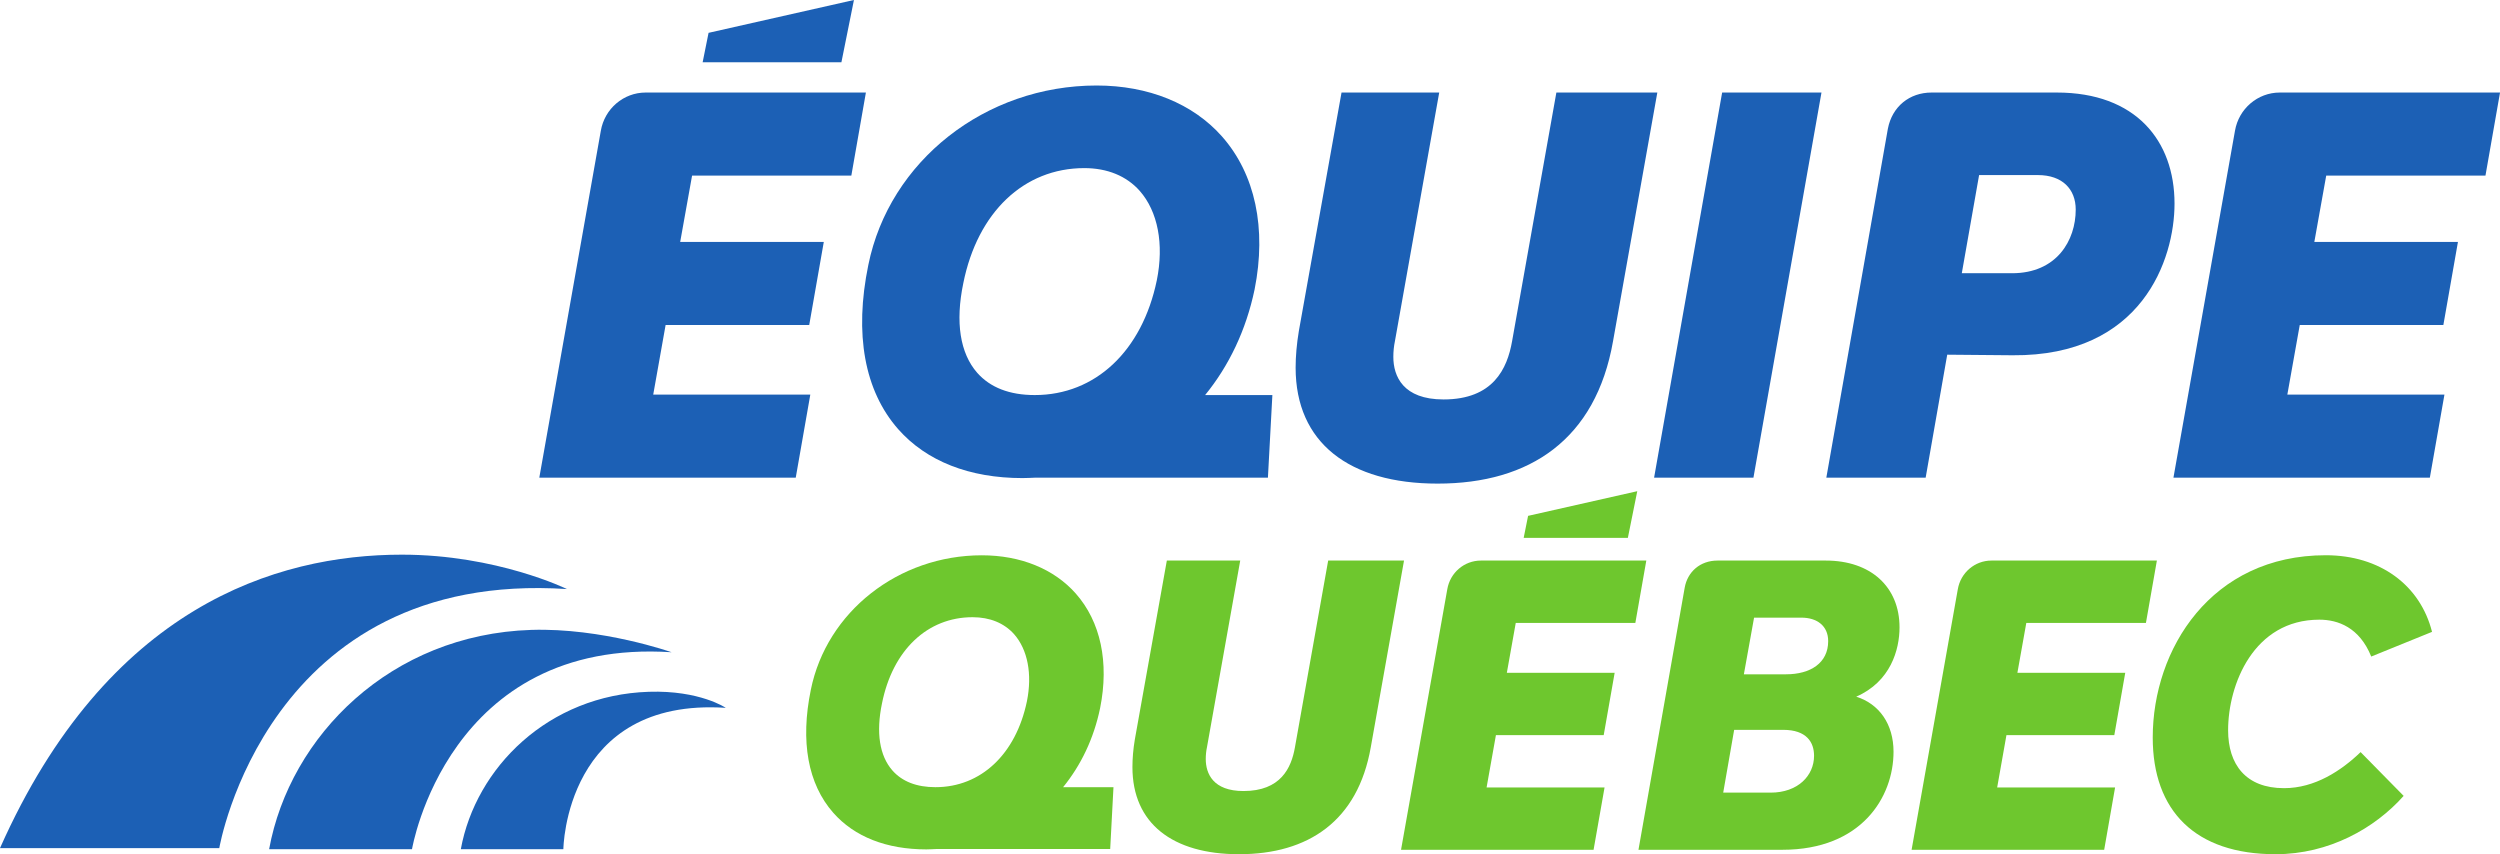
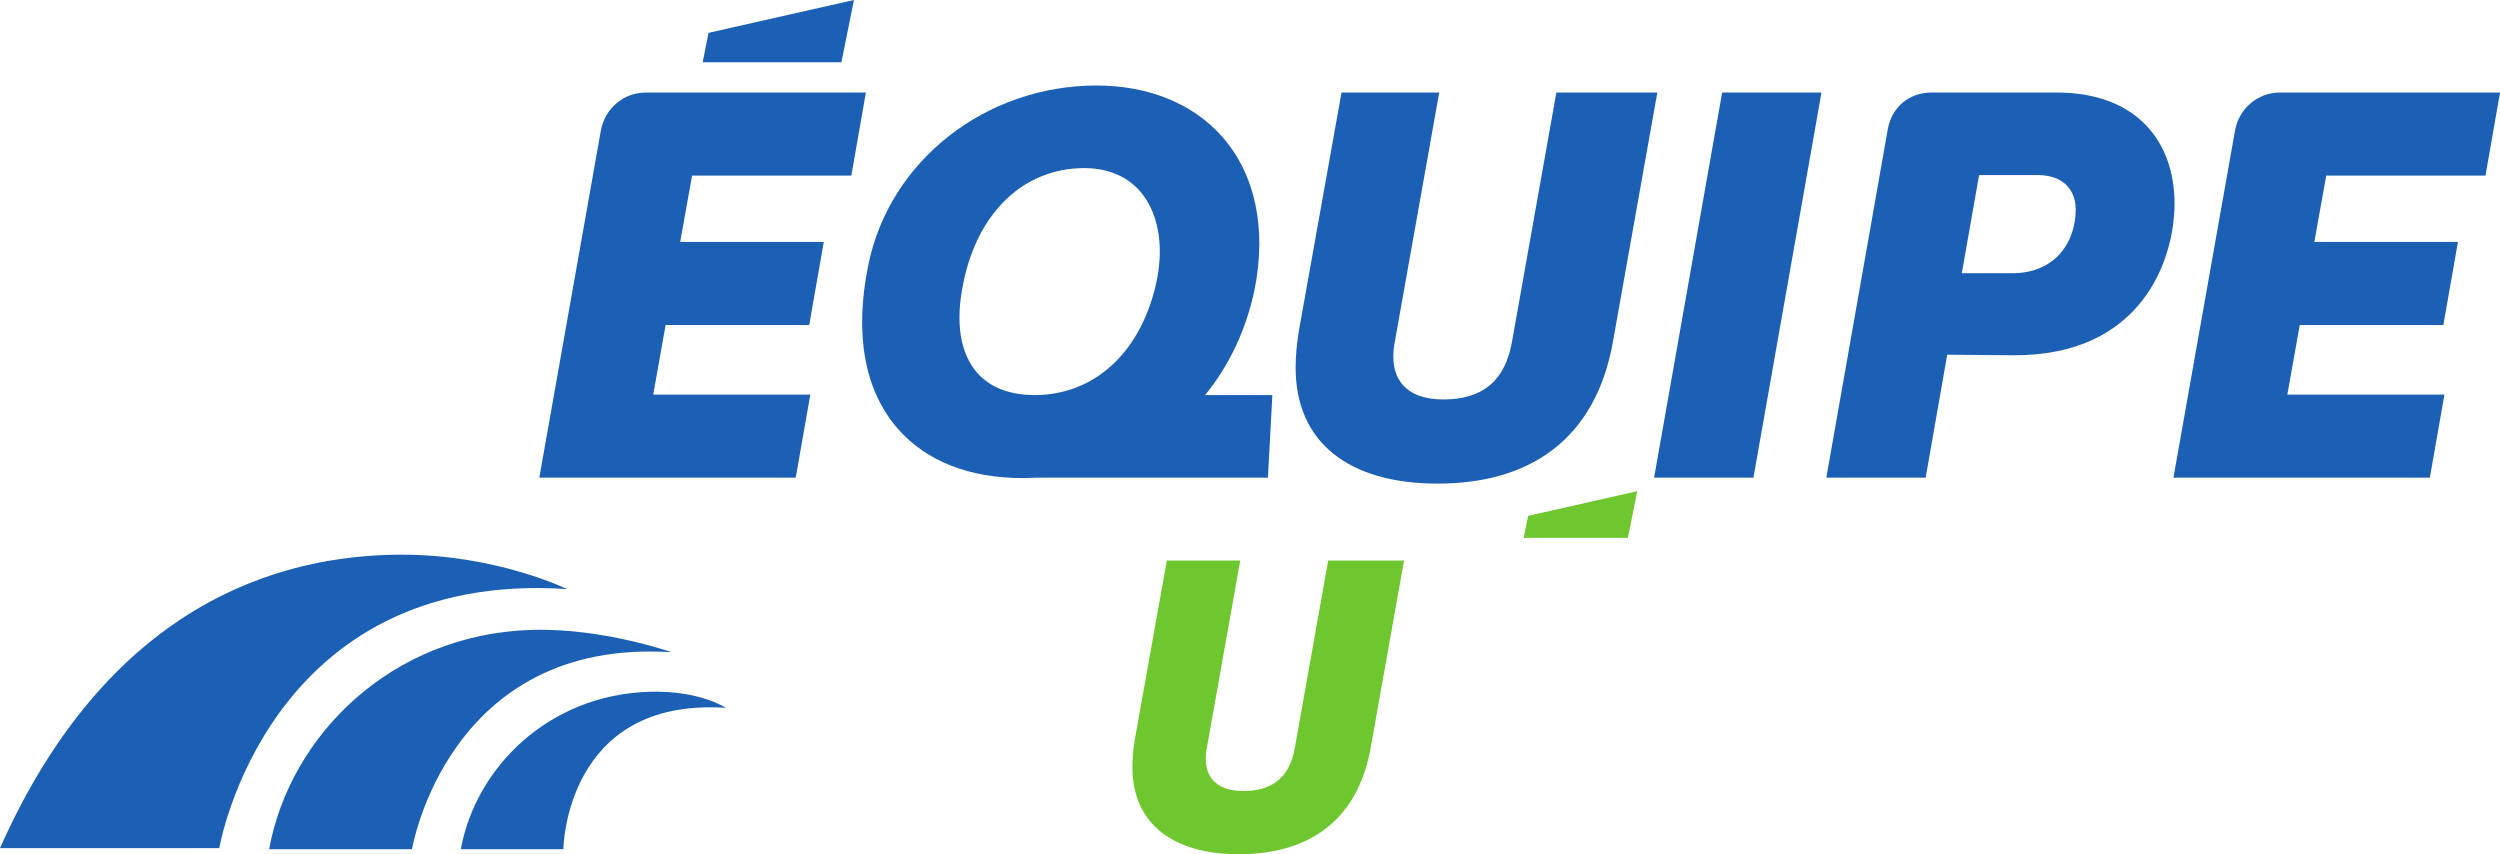
<svg xmlns="http://www.w3.org/2000/svg" width="439" height="150" viewBox="0 0 439 150" fill="none">
  <g clip-path="url(#clip0_2351_1243)">
-     <path d="M180.328 123.141C178.396 132.443 172.243 138.229 164.27 138.229C160.956 138.229 158.418 137.235 156.704 135.289C154.444 132.713 153.807 128.647 154.879 123.507C156.749 114.169 162.845 108.381 170.787 108.381C173.831 108.381 176.341 109.419 178.083 111.37C180.461 114.078 181.292 118.369 180.328 123.141ZM193.185 124.32C194.787 116.295 193.273 109.161 188.898 104.217C185.073 99.898 179.216 97.51 172.406 97.51C157.77 97.51 145.156 107.439 142.384 121.113C140.51 130.205 141.874 137.672 146.314 142.714C150.028 146.939 155.676 149.152 162.662 149.152C163.247 149.152 163.824 149.106 164.411 149.087H194.95L195.526 138.229H186.68C189.798 134.398 192.073 129.708 193.185 124.32Z" fill="#6EC72E" />
    <path d="M198.855 134.71C198.855 133.208 198.989 131.576 199.274 129.871L204.897 98.435H217.784L211.941 131.226C211.804 131.867 211.731 132.572 211.731 133.281C211.731 135.842 213.015 138.906 218.353 138.906C224.897 138.906 226.758 134.855 227.392 131.226L233.228 98.435H246.546L240.707 131.226C238.427 144.164 229.751 150 217.565 150C205.898 150 198.855 144.589 198.855 134.71Z" fill="#6EC72E" />
-     <path d="M266.167 109.382L264.602 118.14H283.535L281.61 129.088H262.684L261.046 138.274H281.761L279.832 149.221H246.023L254.142 103.481C254.637 100.565 257.121 98.435 260.048 98.435H289.092L287.167 109.382H266.167Z" fill="#6EC72E" />
-     <path d="M321.029 112.585C321.029 109.876 319.037 108.459 316.338 108.459H308.015L306.223 118.407H313.636C317.905 118.407 321.029 116.425 321.029 112.585ZM318.549 132.713C318.549 130.37 317.265 128.161 313.132 128.161H304.518L302.596 139.186H310.924C315.702 139.186 318.549 136.215 318.549 132.713ZM332.504 132.003C332.504 139.973 326.876 149.221 312.994 149.221H287.715L295.833 103.192C296.329 100.417 298.539 98.435 301.598 98.435H320.614C328.513 98.435 333.557 103.055 333.557 110.168C333.557 114.079 331.997 119.696 325.951 122.336C330.001 123.611 332.504 127.163 332.504 132.003Z" fill="#6EC72E" />
-     <path d="M355.82 109.382L354.255 118.14H373.193L371.272 129.088H352.332L350.704 138.274H371.41L369.494 149.221H335.678L343.79 103.481C344.288 100.565 346.774 98.435 349.7 98.435H378.748L376.826 109.382H355.82Z" fill="#6EC72E" />
-     <path d="M378.02 129.511C378.02 114.001 388.265 97.5 408.403 97.5C417.947 97.5 424.993 102.767 427.066 110.955L416.388 115.29C414.322 110.168 410.549 108.815 407.276 108.815C395.737 108.815 391.256 120.195 391.256 128.229C391.256 134.273 394.391 138.402 401.077 138.402C406.49 138.402 411.12 135.341 414.522 132.07L422.08 139.758C417.026 145.444 408.979 150 399.589 150C385.489 150 378.02 142.389 378.02 129.511Z" fill="#6EC72E" />
    <path d="M267.559 94.447H285.853L287.504 86.253L268.331 90.584L267.559 94.447Z" fill="#6EC72E" />
    <path d="M203.132 49.241C200.551 61.654 192.338 69.372 181.7 69.372C177.273 69.372 173.887 68.052 171.598 65.465C168.582 62.022 167.727 56.591 169.158 49.719C171.658 37.264 179.803 29.52 190.402 29.52C194.46 29.52 197.823 30.908 200.14 33.523C203.318 37.13 204.427 42.864 203.132 49.241ZM220.309 50.815C222.443 40.097 220.416 30.565 214.584 23.963C209.477 18.189 201.656 15.015 192.566 15.015C173.022 15.015 156.178 28.272 152.479 46.522C149.977 58.667 151.804 68.641 157.726 75.365C162.682 80.982 170.233 83.951 179.547 83.951C180.336 83.951 181.106 83.901 181.894 83.874H222.647L223.429 69.372H211.619C215.784 64.267 218.81 57.999 220.309 50.815Z" fill="#1C60B5" />
    <path d="M121.529 30.837L119.441 42.482H144.658L142.099 57.072H116.881L114.706 69.295H142.29L139.731 83.881H94.701L105.505 22.968C106.168 19.096 109.49 16.25 113.377 16.25H152.052L149.494 30.837H121.529Z" fill="#1C60B5" />
    <path d="M227.512 64.561C227.512 62.57 227.703 60.387 228.08 58.119L235.573 16.25H252.726L244.948 59.911C244.767 60.776 244.67 61.717 244.67 62.663C244.67 66.077 246.379 70.143 253.49 70.143C262.21 70.143 264.676 64.741 265.524 59.911L273.299 16.25H291.026L283.249 59.911C280.22 77.156 268.652 84.922 252.446 84.922C236.898 84.922 227.512 77.725 227.512 64.561Z" fill="#1C60B5" />
    <path d="M302.408 16.25H319.851L307.903 83.881H290.459L302.408 16.25Z" fill="#1C60B5" />
    <path d="M364.497 36.805C364.497 33.203 362.129 30.744 357.866 30.744H347.53L344.492 47.979H353.312C361.181 47.979 364.497 42.201 364.497 36.805ZM381.846 35.76C381.846 45.525 376.153 62.57 353.405 62.385L341.932 62.283L338.144 83.881H320.703L331.512 22.596C332.266 18.716 335.298 16.25 339.184 16.25H361.181C375.019 16.25 381.846 24.684 381.846 35.76Z" fill="#1C60B5" />
    <path d="M408.484 30.837L406.397 42.482H431.615L429.053 57.072H403.836L401.656 69.295H429.244L426.68 83.881H381.656L392.462 22.968C393.123 19.096 396.444 16.25 400.328 16.25H439.005L436.447 30.837H408.484Z" fill="#1C60B5" />
    <path d="M123.385 10.93H147.753L149.952 -0.002L124.424 5.766L123.385 10.93Z" fill="#1C60B5" />
    <path d="M99.556 103.439C99.556 103.439 87.24 97.399 70.565 97.399C48.499 97.399 18.851 106.528 0 148.932H38.505C38.505 148.932 46.836 99.974 99.556 103.439Z" fill="#1C60B5" />
    <path d="M117.936 114.535C117.936 114.535 105.711 110.211 93.272 110.611C68.642 111.398 50.909 129.188 47.258 149.119H72.348C72.348 149.119 78.567 111.953 117.936 114.535Z" fill="#1C60B5" />
    <path d="M113.955 121.477C96.266 122.043 83.537 134.81 80.92 149.119H98.926C98.926 149.119 99.196 122.436 127.449 124.296C127.449 124.296 122.878 121.191 113.955 121.477Z" fill="#1C60B5" />
  </g>
  <defs>
    <clipPath id="clip0_2351_1243">
      <rect width="439" height="150" fill="white" />
    </clipPath>
  </defs>
</svg>